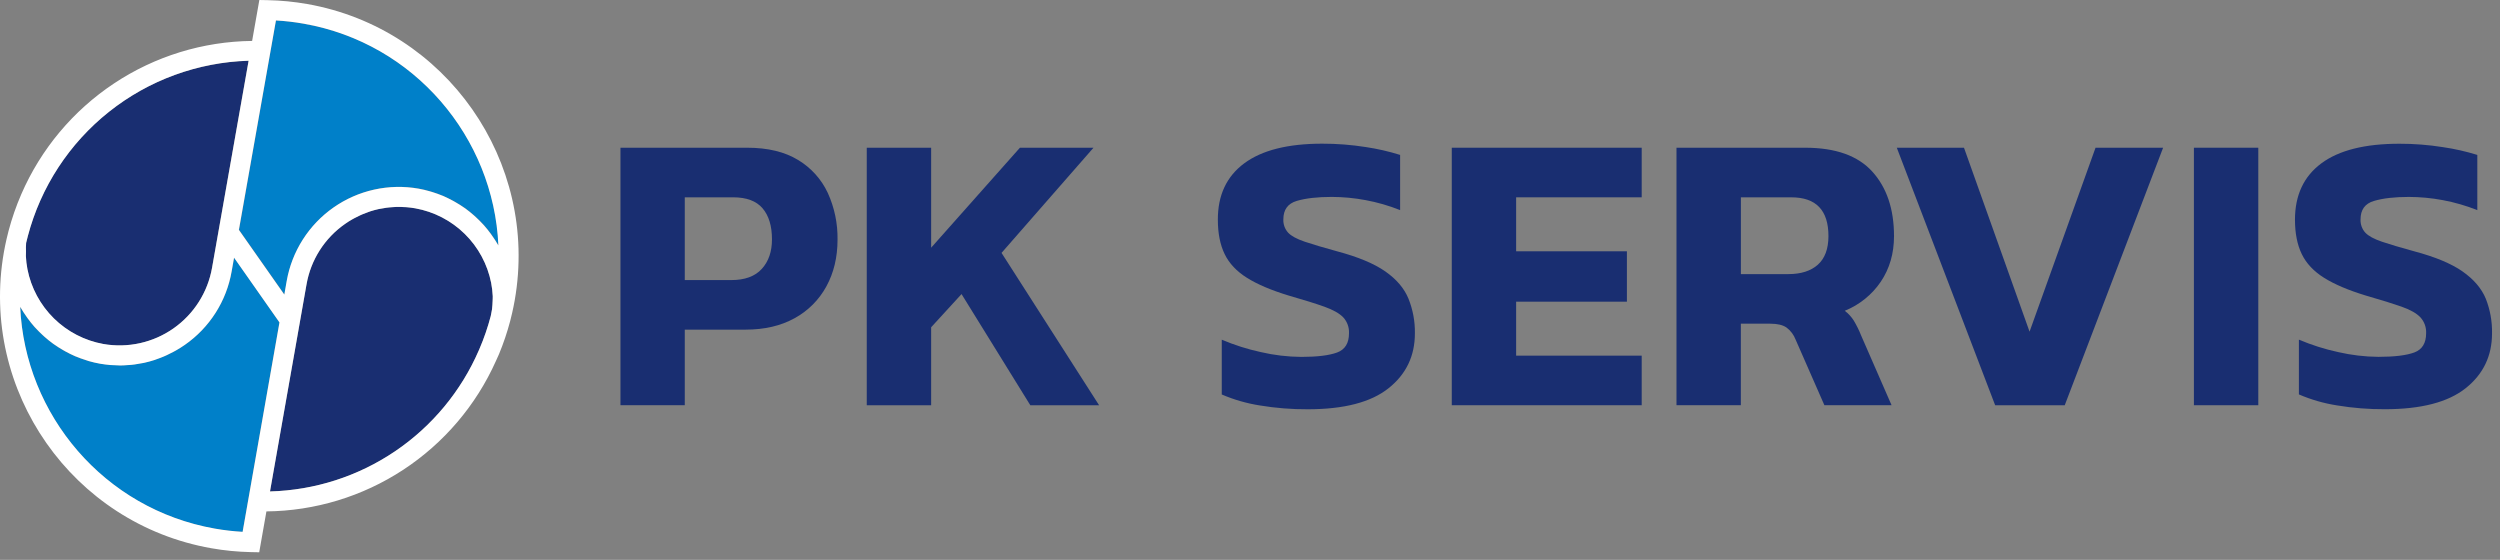
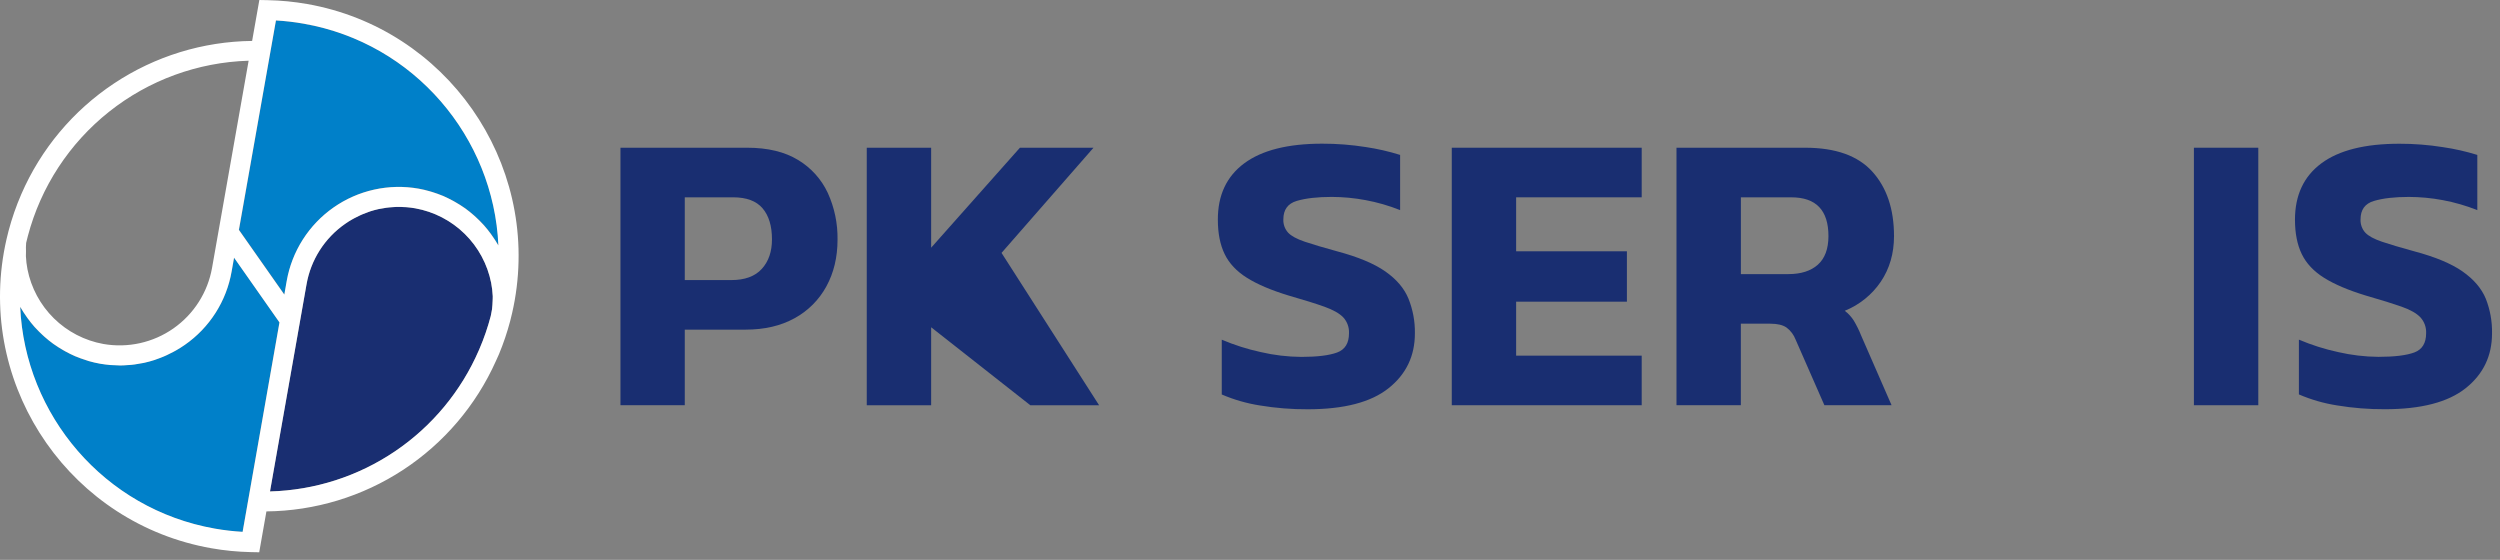
<svg xmlns="http://www.w3.org/2000/svg" width="192" height="43" viewBox="0 0 192 43" fill="none">
  <rect x="0" y="0" width="192" height="43" fill="#808080" stroke="none" />
  <path d="M61.286 12.282C60.262 11.658 58.962 11.346 57.386 11.345H47.652V31.12H52.591V25.316H57.26C58.713 25.316 59.967 25.024 61.021 24.441C62.053 23.879 62.901 23.031 63.463 21.999C64.035 20.956 64.322 19.758 64.323 18.406C64.343 17.168 64.087 15.942 63.574 14.816C63.082 13.762 62.285 12.879 61.286 12.282ZM58.507 20.65C57.985 21.224 57.202 21.511 56.159 21.51H52.591V15.154H56.307C57.332 15.154 58.084 15.435 58.565 15.998C59.046 16.56 59.287 17.354 59.287 18.378C59.289 19.32 59.029 20.077 58.507 20.65Z" fill="#192E71" />
-   <path d="M83.981 11.345H78.33L71.512 19.023V11.345H66.567V31.122H71.512V25.134L73.846 22.585L79.128 31.122H84.41L76.918 19.422L83.981 11.345Z" fill="#192E71" />
+   <path d="M83.981 11.345H78.33L71.512 19.023V11.345H66.567V31.122H71.512V25.134L79.128 31.122H84.41L76.918 19.422L83.981 11.345Z" fill="#192E71" />
  <path d="M106.397 20.85C105.538 20.247 104.3 19.73 102.682 19.299C101.639 19.014 100.813 18.768 100.204 18.562C99.595 18.356 99.171 18.126 98.93 17.871C98.804 17.732 98.706 17.57 98.643 17.393C98.58 17.216 98.552 17.029 98.562 16.842C98.562 16.106 98.904 15.634 99.59 15.43C100.276 15.227 101.172 15.123 102.278 15.123C103.148 15.126 104.017 15.208 104.872 15.368C105.781 15.537 106.671 15.794 107.529 16.136V11.898C106.668 11.629 105.788 11.427 104.896 11.294C103.788 11.119 102.669 11.032 101.548 11.034C98.91 11.034 96.913 11.537 95.557 12.544C94.2 13.551 93.525 14.994 93.531 16.873C93.531 17.916 93.705 18.797 94.053 19.514C94.401 20.232 94.974 20.84 95.772 21.34C96.57 21.841 97.645 22.297 98.996 22.706C100.147 23.036 101.053 23.319 101.714 23.555C102.376 23.792 102.858 24.063 103.158 24.369C103.31 24.534 103.427 24.728 103.504 24.938C103.58 25.149 103.614 25.373 103.603 25.596C103.603 26.356 103.299 26.847 102.69 27.072C102.081 27.296 101.165 27.409 99.942 27.41C98.892 27.402 97.847 27.278 96.825 27.04C95.799 26.817 94.797 26.498 93.831 26.088V30.296C94.77 30.699 95.755 30.983 96.764 31.14C97.977 31.341 99.204 31.439 100.434 31.432C103.216 31.432 105.284 30.895 106.637 29.82C107.99 28.745 108.666 27.337 108.664 25.596C108.678 24.688 108.51 23.785 108.172 22.941C107.85 22.151 107.258 21.454 106.397 20.85Z" fill="#192E71" />
  <path d="M111.496 31.122H126.082V27.314H116.439V23.169H124.946V19.299H116.439V15.154H126.082V11.345H111.496V31.122Z" fill="#192E71" />
  <path d="M144.446 21.634C145.122 20.63 145.46 19.463 145.46 18.133C145.46 16.064 144.907 14.416 143.801 13.188C142.694 11.96 140.975 11.346 138.642 11.345H128.754V31.12H133.697V24.86H135.971C136.503 24.86 136.911 24.956 137.198 25.15C137.518 25.389 137.764 25.714 137.905 26.087L140.113 31.12H145.272L142.938 25.773C142.78 25.374 142.59 24.989 142.37 24.621C142.185 24.332 141.951 24.078 141.68 23.868C142.803 23.414 143.766 22.637 144.446 21.634ZM139.61 20.33C139.067 20.81 138.314 21.051 137.352 21.051H133.7V15.155H137.57C139.474 15.155 140.426 16.148 140.425 18.134C140.423 19.116 140.151 19.847 139.61 20.328V20.33Z" fill="#192E71" />
-   <path d="M155.87 25.473L150.834 11.345H145.674L153.228 31.122H158.572L166.127 11.345H160.937L155.87 25.473Z" fill="#192E71" />
  <path d="M173.437 11.345H168.492V31.122H173.437V11.345Z" fill="#192E71" />
  <path d="M190.908 22.938C190.581 22.15 189.987 21.455 189.128 20.851C188.269 20.248 187.03 19.731 185.412 19.3C184.368 19.015 183.542 18.77 182.934 18.564C182.325 18.357 181.9 18.127 181.659 17.872C181.533 17.734 181.435 17.571 181.372 17.395C181.308 17.218 181.281 17.03 181.29 16.843C181.29 16.107 181.633 15.635 182.319 15.432C183.005 15.228 183.9 15.124 185.006 15.124C185.877 15.127 186.745 15.209 187.601 15.369C188.509 15.538 189.399 15.796 190.258 16.137V11.898C189.394 11.63 188.511 11.43 187.616 11.3C186.509 11.124 185.39 11.037 184.269 11.039C181.628 11.039 179.632 11.54 178.281 12.544C176.93 13.547 176.254 14.99 176.254 16.873C176.254 17.916 176.428 18.797 176.776 19.514C177.124 20.232 177.697 20.84 178.495 21.34C179.295 21.841 180.37 22.297 181.719 22.706C182.865 23.035 183.771 23.317 184.438 23.551C185.104 23.786 185.585 24.057 185.881 24.365C186.033 24.53 186.15 24.724 186.227 24.934C186.303 25.145 186.337 25.369 186.326 25.593C186.326 26.352 186.024 26.843 185.421 27.068C184.818 27.292 183.901 27.405 182.671 27.406C181.622 27.398 180.577 27.274 179.555 27.037C178.528 26.814 177.523 26.495 176.555 26.084V30.292C177.494 30.695 178.48 30.979 179.489 31.136C180.701 31.337 181.929 31.435 183.158 31.428C185.941 31.428 188.008 30.891 189.361 29.816C190.714 28.741 191.39 27.334 191.388 25.593C191.405 24.685 191.242 23.783 190.908 22.938Z" fill="#192E71" />
  <path d="M31.891 15.998C31.665 15.959 31.44 15.93 31.215 15.912C31.145 15.912 31.076 15.912 31.007 15.903C30.848 15.895 30.69 15.888 30.531 15.89C30.47 15.89 30.408 15.89 30.348 15.897C30.192 15.897 30.037 15.913 29.881 15.93L29.678 15.954C29.515 15.974 29.355 16.003 29.194 16.036L29.045 16.064C28.839 16.111 28.636 16.167 28.435 16.231C28.385 16.247 28.337 16.268 28.288 16.285C28.135 16.337 27.984 16.394 27.835 16.458C27.768 16.486 27.704 16.517 27.637 16.547C27.5 16.61 27.364 16.677 27.231 16.749C27.172 16.782 27.112 16.812 27.054 16.846C26.867 16.954 26.683 17.067 26.505 17.193C25.727 17.734 25.065 18.424 24.556 19.222C24.047 20.021 23.701 20.913 23.54 21.846L23.091 24.391L21.598 32.855L20.735 37.745C24.165 37.653 27.498 36.583 30.34 34.661C33.182 32.739 35.416 30.045 36.779 26.896L36.818 26.807C37.171 25.986 37.462 25.14 37.689 24.276C37.735 24.104 37.745 23.927 37.787 23.755C37.808 23.529 37.835 23.309 37.835 23.084C37.835 22.972 37.847 22.86 37.842 22.748C37.826 22.406 37.786 22.065 37.722 21.729C37.439 20.298 36.732 18.986 35.692 17.963C34.651 16.941 33.327 16.256 31.891 15.998Z" fill="#192E71" />
-   <path d="M2.104 20.686C2.386 22.118 3.092 23.431 4.132 24.455C5.172 25.479 6.497 26.166 7.933 26.425C9.816 26.755 11.753 26.325 13.318 25.228C14.883 24.131 15.949 22.457 16.281 20.575L19.089 4.668C15.188 4.784 11.429 6.158 8.373 8.585C5.317 11.013 3.128 14.363 2.133 18.137C2.087 18.309 2.045 18.481 2.002 18.659C1.983 18.88 1.987 19.101 1.985 19.321C1.985 19.439 1.972 19.557 1.979 19.676C1.996 20.015 2.038 20.353 2.104 20.686Z" fill="#192E71" />
  <path d="M17.982 19.782L17.795 20.834C17.599 21.966 17.181 23.047 16.564 24.016C15.947 24.985 15.143 25.821 14.2 26.477C13.983 26.63 13.758 26.768 13.531 26.898C13.464 26.937 13.393 26.974 13.324 27.012C13.158 27.1 12.991 27.185 12.82 27.264C12.745 27.299 12.669 27.333 12.592 27.365C12.404 27.444 12.215 27.517 12.024 27.583L11.863 27.642C11.617 27.721 11.369 27.789 11.117 27.845C11.06 27.858 11.002 27.867 10.944 27.879C10.748 27.92 10.552 27.953 10.351 27.981L10.102 28.01C9.917 28.028 9.732 28.041 9.545 28.049C9.468 28.049 9.39 28.056 9.312 28.056C9.275 28.056 9.24 28.056 9.204 28.056C9.054 28.056 8.904 28.044 8.754 28.037C8.665 28.037 8.576 28.037 8.493 28.025C8.22 28.002 7.947 27.969 7.674 27.921C7.382 27.872 7.094 27.808 6.809 27.729L6.595 27.665C6.334 27.583 6.073 27.493 5.828 27.387L5.774 27.368C5.514 27.254 5.253 27.124 5.001 26.986C4.938 26.952 4.871 26.915 4.816 26.88C4.593 26.75 4.375 26.619 4.164 26.464C4.136 26.446 4.109 26.429 4.083 26.409C3.852 26.242 3.631 26.062 3.417 25.874C3.365 25.829 3.316 25.78 3.264 25.733C3.082 25.565 2.907 25.392 2.742 25.212C2.712 25.179 2.679 25.148 2.649 25.114C2.461 24.903 2.287 24.681 2.12 24.453C2.079 24.396 2.04 24.34 2.001 24.283C1.864 24.086 1.734 23.883 1.61 23.674C1.59 23.64 1.565 23.609 1.547 23.575C1.912 31.864 7.988 39.104 16.49 40.603C17.197 40.728 17.912 40.811 18.629 40.852L18.908 39.27L18.984 38.837L21.462 24.759L17.982 19.782Z" fill="#0080C9" />
  <path d="M23.331 1.82C22.624 1.695 21.91 1.611 21.193 1.57L18.358 17.649L21.847 22.619L22.029 21.575C22.228 20.444 22.648 19.364 23.265 18.395C23.882 17.427 24.683 16.589 25.624 15.931C26.564 15.272 27.626 14.805 28.747 14.557C29.868 14.309 31.027 14.284 32.157 14.483C32.447 14.536 32.733 14.604 33.016 14.686L33.231 14.75C33.492 14.832 33.746 14.922 33.995 15.026L34.051 15.047C34.312 15.16 34.573 15.29 34.824 15.428C34.888 15.463 34.954 15.5 35.011 15.536C35.233 15.666 35.45 15.797 35.664 15.948L35.748 16.006C35.978 16.173 36.197 16.351 36.41 16.539C36.463 16.586 36.515 16.634 36.568 16.683C36.748 16.85 36.922 17.023 37.089 17.204C37.119 17.238 37.153 17.27 37.183 17.303C37.37 17.515 37.546 17.735 37.712 17.963C37.753 18.02 37.792 18.078 37.831 18.136C37.968 18.332 38.098 18.534 38.223 18.742C38.242 18.777 38.267 18.809 38.287 18.843C37.91 10.56 31.834 3.318 23.331 1.82Z" fill="#0080C9" />
  <path d="M23.597 0.309C22.597 0.133 21.585 0.034 20.57 0.013L19.918 0L19.363 3.143C15.588 3.184 11.905 4.317 8.76 6.406C5.614 8.494 3.14 11.448 1.637 14.911C1.238 15.83 0.909 16.777 0.654 17.746C0.599 17.953 0.548 18.163 0.5 18.373C0.426 18.697 0.359 19.025 0.3 19.357C-1.579 30.02 5.566 40.226 16.227 42.104C17.228 42.281 18.241 42.38 19.256 42.402L19.908 42.415L20.461 39.276C24.195 39.238 27.84 38.13 30.964 36.083C34.087 34.036 36.558 31.137 38.084 27.729L38.19 27.494L38.321 27.203C38.663 26.378 38.95 25.53 39.179 24.665C39.234 24.458 39.285 24.248 39.334 24.031C39.407 23.71 39.472 23.387 39.531 23.058C41.405 12.394 34.26 2.19 23.597 0.309ZM2.008 18.654C2.048 18.481 2.09 18.309 2.138 18.132C3.133 14.358 5.323 11.008 8.379 8.58C11.434 6.153 15.194 4.779 19.095 4.663L16.286 20.567C15.954 22.449 14.889 24.123 13.323 25.22C11.758 26.317 9.821 26.747 7.938 26.417C6.502 26.158 5.178 25.471 4.138 24.448C3.098 23.424 2.391 22.11 2.109 20.678C2.045 20.345 2.005 20.008 1.989 19.67C1.989 19.551 1.996 19.432 1.996 19.315C1.992 19.096 1.983 18.875 2.008 18.654ZM18.988 38.829L18.912 39.262L18.633 40.844C17.916 40.803 17.201 40.72 16.494 40.595C7.992 39.096 1.916 31.856 1.551 23.567C1.569 23.601 1.594 23.632 1.614 23.666C1.734 23.875 1.865 24.078 2.005 24.275C2.044 24.333 2.083 24.389 2.124 24.445C2.291 24.673 2.465 24.895 2.653 25.106C2.683 25.14 2.716 25.171 2.746 25.204C2.913 25.387 3.088 25.56 3.268 25.726C3.32 25.773 3.369 25.821 3.421 25.866C3.635 26.054 3.856 26.234 4.087 26.401C4.113 26.421 4.14 26.438 4.168 26.456C4.378 26.605 4.595 26.742 4.82 26.872C4.881 26.907 4.942 26.944 5.005 26.978C5.257 27.116 5.512 27.247 5.778 27.36L5.832 27.38C6.081 27.485 6.338 27.575 6.599 27.657L6.809 27.729C7.091 27.811 7.378 27.879 7.667 27.931C7.941 27.98 8.214 28.012 8.486 28.036C8.576 28.042 8.665 28.042 8.747 28.047C8.897 28.047 9.047 28.067 9.197 28.067C9.234 28.067 9.269 28.067 9.305 28.067C9.384 28.067 9.462 28.067 9.539 28.059C9.725 28.051 9.911 28.038 10.096 28.02L10.345 27.991C10.544 27.964 10.736 27.93 10.937 27.89C10.996 27.878 11.053 27.869 11.111 27.856C11.362 27.8 11.61 27.732 11.857 27.652L12.017 27.593C12.209 27.528 12.399 27.456 12.586 27.376C12.663 27.343 12.738 27.309 12.814 27.274C12.985 27.196 13.152 27.111 13.318 27.022C13.387 26.984 13.457 26.948 13.525 26.909C13.752 26.778 13.976 26.64 14.194 26.487C15.137 25.831 15.94 24.995 16.557 24.026C17.174 23.058 17.593 21.976 17.789 20.845L17.975 19.792L21.463 24.762L18.988 38.829ZM37.835 23.082C37.835 23.306 37.808 23.526 37.787 23.752C37.745 23.927 37.735 24.104 37.689 24.274C37.462 25.138 37.171 25.984 36.818 26.804L36.779 26.893C35.416 30.042 33.182 32.736 30.34 34.658C27.498 36.581 24.165 37.651 20.735 37.743L21.598 32.853L23.091 24.389L23.54 21.844C23.702 20.911 24.047 20.02 24.556 19.221C25.065 18.423 25.727 17.733 26.505 17.193C26.683 17.062 26.867 16.954 27.054 16.846C27.112 16.812 27.172 16.782 27.231 16.749C27.361 16.677 27.5 16.61 27.637 16.547C27.702 16.517 27.767 16.486 27.835 16.458C27.984 16.394 28.135 16.337 28.288 16.285C28.337 16.268 28.385 16.247 28.435 16.231C28.636 16.167 28.839 16.111 29.045 16.064L29.194 16.036C29.355 16.003 29.515 15.974 29.678 15.954L29.881 15.93C30.037 15.913 30.192 15.903 30.348 15.897C30.408 15.897 30.47 15.897 30.531 15.89C30.69 15.89 30.848 15.89 31.007 15.903C31.076 15.903 31.145 15.903 31.215 15.912C31.44 15.93 31.665 15.959 31.891 15.998C33.327 16.256 34.651 16.941 35.692 17.963C36.732 18.986 37.439 20.298 37.722 21.729C37.786 22.063 37.827 22.401 37.843 22.74C37.852 22.857 37.835 22.97 37.835 23.082ZM38.211 18.747C38.091 18.54 37.961 18.338 37.82 18.141C37.781 18.084 37.741 18.025 37.7 17.969C37.535 17.741 37.358 17.521 37.171 17.309C37.141 17.275 37.108 17.244 37.078 17.21C36.911 17.029 36.737 16.855 36.556 16.688C36.504 16.64 36.451 16.591 36.398 16.544C36.185 16.357 35.966 16.178 35.737 16.011L35.652 15.954C35.443 15.807 35.227 15.67 35 15.541C34.937 15.505 34.869 15.468 34.812 15.433C34.56 15.295 34.304 15.172 34.04 15.052L33.984 15.031C33.734 14.927 33.479 14.837 33.219 14.755L33.004 14.691C32.722 14.609 32.435 14.541 32.146 14.489C31.015 14.289 29.856 14.314 28.735 14.562C27.614 14.81 26.553 15.277 25.612 15.936C24.671 16.594 23.87 17.432 23.253 18.4C22.636 19.369 22.216 20.45 22.017 21.58L21.835 22.624L18.346 17.654L21.193 1.57C21.91 1.611 22.624 1.695 23.331 1.82C31.834 3.318 37.91 10.559 38.275 18.848C38.255 18.814 38.231 18.783 38.211 18.747Z" fill="white" />
</svg>